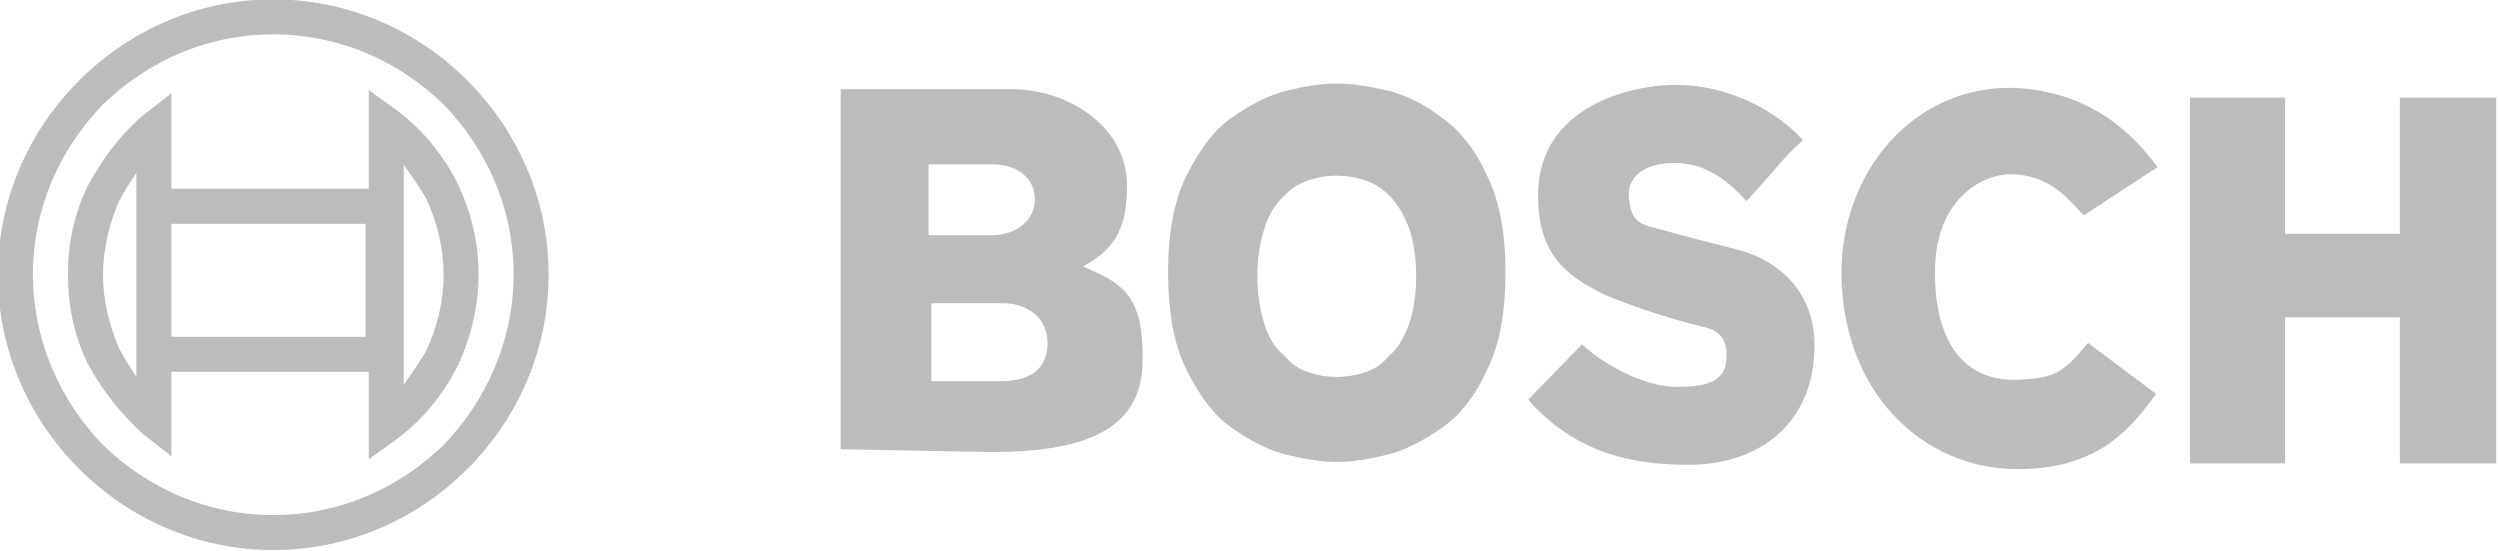
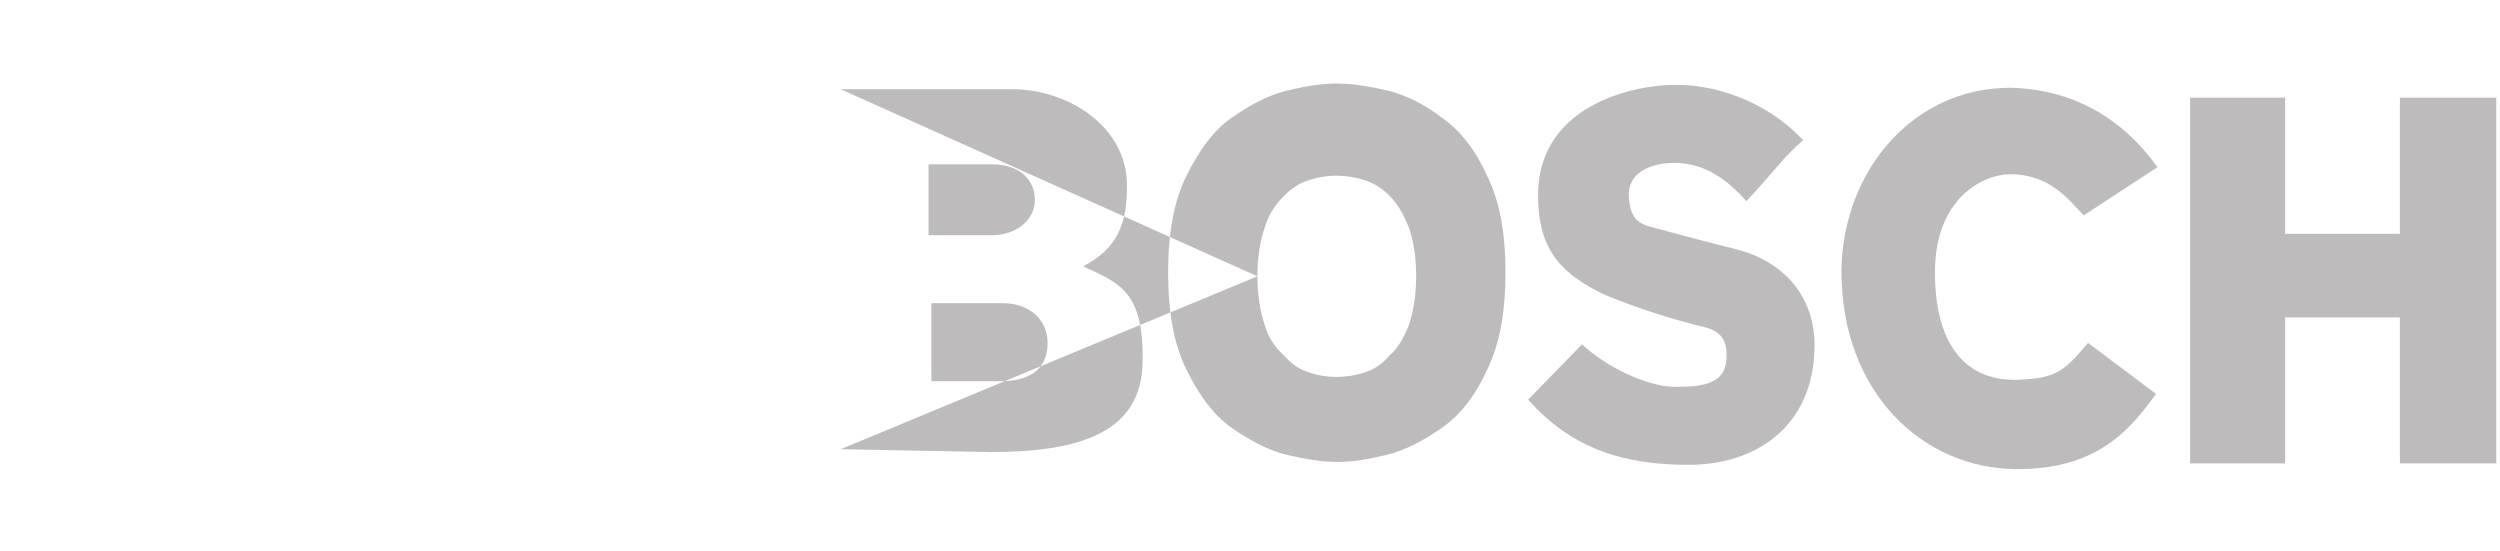
<svg xmlns="http://www.w3.org/2000/svg" width="100%" height="100%" viewBox="0 0 1247 275" version="1.1" xml:space="preserve" style="fill-rule:evenodd;clip-rule:evenodd;stroke-linejoin:round;stroke-miterlimit:2;">
  <g transform="matrix(1,0,0,1,-834,-1960)">
    <g transform="matrix(1,0,0,1,0,667)">
      <g transform="matrix(0.467,0,0,0.467,-761.768,801.476)">
        <g transform="matrix(23.076,0,0,23.076,3629.94,-876.736)">
-           <path d="M101.856,98.296L96.542,98.296L96.542,105.052L92.146,105.052L92.146,88.126L96.542,88.126L96.542,94.425L101.856,94.425L101.856,88.126L106.317,88.126L106.317,105.052L101.856,105.052L101.856,98.296ZM90.637,91.341L87.225,93.571C86.569,92.916 85.716,91.669 83.813,91.669C82.567,91.669 80.336,92.784 80.336,96.196C80.336,99.673 81.845,101.248 84.141,101.182C85.979,101.117 86.307,100.789 87.422,99.476L90.572,101.838C89.456,103.347 87.948,105.381 84.01,105.315C79.811,105.25 76.006,101.838 76.006,96.13C76.071,91.473 79.352,87.667 83.813,87.667C86.634,87.733 88.931,88.979 90.637,91.341ZM61.507,102.101L64,99.542C65.05,100.526 66.952,101.51 68.33,101.51C69.773,101.51 70.692,101.313 70.692,100.067C70.692,99.345 70.429,98.952 69.708,98.754C68.33,98.427 66.624,97.902 65.05,97.246C63.147,96.327 61.966,95.278 61.966,92.653C61.966,88.193 66.952,87.47 68.461,87.536C70.036,87.536 72.464,88.193 74.234,90.094C73.316,90.882 73.185,91.21 71.61,92.916C70.626,91.801 69.576,91.144 68.264,91.144C67.149,91.144 66.1,91.604 66.165,92.719C66.231,93.506 66.427,93.9 67.149,94.096C67.936,94.293 68.789,94.556 71.151,95.146C73.448,95.737 74.825,97.443 74.76,99.739C74.694,103.216 72.201,105.119 68.921,105.119C65.968,105.119 63.54,104.397 61.507,102.101ZM44.842,96.196C44.842,94.425 45.105,92.916 45.695,91.735C46.285,90.554 46.942,89.635 47.794,89.045C48.647,88.454 49.5,87.995 50.353,87.798C51.141,87.601 51.928,87.47 52.649,87.47C53.371,87.47 54.159,87.601 55.011,87.798C55.799,87.995 56.652,88.388 57.505,89.045C58.357,89.635 59.079,90.554 59.604,91.735C60.195,92.916 60.457,94.425 60.457,96.196C60.457,98.033 60.195,99.542 59.604,100.723C59.079,101.904 58.357,102.822 57.505,103.413C56.652,104.003 55.799,104.462 54.946,104.659C54.159,104.857 53.371,104.987 52.649,104.987C51.993,104.987 51.207,104.857 50.353,104.659C49.5,104.462 48.647,104.003 47.794,103.413C46.942,102.822 46.285,101.904 45.695,100.723C45.105,99.542 44.842,98.033 44.842,96.196ZM48.975,96.393C48.975,97.246 49.107,98.033 49.304,98.623C49.5,99.279 49.828,99.739 50.222,100.067C50.55,100.461 50.943,100.723 51.403,100.854C51.796,100.985 52.19,101.051 52.649,101.051C53.043,101.051 53.502,100.985 53.896,100.854C54.356,100.723 54.749,100.461 55.077,100.067C55.471,99.739 55.733,99.279 55.996,98.623C56.193,98.033 56.324,97.246 56.324,96.393C56.324,95.474 56.193,94.753 55.996,94.162C55.733,93.506 55.471,93.046 55.077,92.653C54.749,92.325 54.356,92.063 53.896,91.931C53.502,91.801 53.043,91.735 52.649,91.735C52.19,91.735 51.796,91.801 51.403,91.931C50.943,92.063 50.55,92.325 50.222,92.653C49.828,93.046 49.5,93.506 49.304,94.162C49.107,94.753 48.975,95.474 48.975,96.393ZM29.687,104.397L29.687,87.733L37.625,87.733C40.184,87.733 42.94,89.438 42.94,92.194C42.94,93.9 42.546,95.081 40.905,95.934C42.677,96.721 43.727,97.18 43.661,100.395C43.596,103.544 40.905,104.528 36.641,104.528L29.687,104.397ZM33.885,97.639L33.885,101.248L37.1,101.248C38.478,101.248 39.265,100.657 39.265,99.476C39.265,98.296 38.281,97.639 37.231,97.639L33.885,97.639ZM33.754,91.21L33.754,94.49L36.706,94.49C37.756,94.49 38.675,93.835 38.675,92.85C38.675,91.866 37.888,91.21 36.706,91.21L33.754,91.21Z" style="fill:rgb(189,187,187);" />
+           <path d="M101.856,98.296L96.542,98.296L96.542,105.052L92.146,105.052L92.146,88.126L96.542,88.126L96.542,94.425L101.856,94.425L101.856,88.126L106.317,88.126L106.317,105.052L101.856,105.052L101.856,98.296ZM90.637,91.341L87.225,93.571C86.569,92.916 85.716,91.669 83.813,91.669C82.567,91.669 80.336,92.784 80.336,96.196C80.336,99.673 81.845,101.248 84.141,101.182C85.979,101.117 86.307,100.789 87.422,99.476L90.572,101.838C89.456,103.347 87.948,105.381 84.01,105.315C79.811,105.25 76.006,101.838 76.006,96.13C76.071,91.473 79.352,87.667 83.813,87.667C86.634,87.733 88.931,88.979 90.637,91.341ZM61.507,102.101L64,99.542C65.05,100.526 66.952,101.51 68.33,101.51C69.773,101.51 70.692,101.313 70.692,100.067C70.692,99.345 70.429,98.952 69.708,98.754C68.33,98.427 66.624,97.902 65.05,97.246C63.147,96.327 61.966,95.278 61.966,92.653C61.966,88.193 66.952,87.47 68.461,87.536C70.036,87.536 72.464,88.193 74.234,90.094C73.316,90.882 73.185,91.21 71.61,92.916C70.626,91.801 69.576,91.144 68.264,91.144C67.149,91.144 66.1,91.604 66.165,92.719C66.231,93.506 66.427,93.9 67.149,94.096C67.936,94.293 68.789,94.556 71.151,95.146C73.448,95.737 74.825,97.443 74.76,99.739C74.694,103.216 72.201,105.119 68.921,105.119C65.968,105.119 63.54,104.397 61.507,102.101ZM44.842,96.196C44.842,94.425 45.105,92.916 45.695,91.735C46.285,90.554 46.942,89.635 47.794,89.045C48.647,88.454 49.5,87.995 50.353,87.798C51.141,87.601 51.928,87.47 52.649,87.47C53.371,87.47 54.159,87.601 55.011,87.798C55.799,87.995 56.652,88.388 57.505,89.045C58.357,89.635 59.079,90.554 59.604,91.735C60.195,92.916 60.457,94.425 60.457,96.196C60.457,98.033 60.195,99.542 59.604,100.723C59.079,101.904 58.357,102.822 57.505,103.413C56.652,104.003 55.799,104.462 54.946,104.659C54.159,104.857 53.371,104.987 52.649,104.987C51.993,104.987 51.207,104.857 50.353,104.659C49.5,104.462 48.647,104.003 47.794,103.413C46.942,102.822 46.285,101.904 45.695,100.723C45.105,99.542 44.842,98.033 44.842,96.196ZM48.975,96.393C48.975,97.246 49.107,98.033 49.304,98.623C49.5,99.279 49.828,99.739 50.222,100.067C50.55,100.461 50.943,100.723 51.403,100.854C51.796,100.985 52.19,101.051 52.649,101.051C53.043,101.051 53.502,100.985 53.896,100.854C54.356,100.723 54.749,100.461 55.077,100.067C55.471,99.739 55.733,99.279 55.996,98.623C56.193,98.033 56.324,97.246 56.324,96.393C56.324,95.474 56.193,94.753 55.996,94.162C55.733,93.506 55.471,93.046 55.077,92.653C54.749,92.325 54.356,92.063 53.896,91.931C53.502,91.801 53.043,91.735 52.649,91.735C52.19,91.735 51.796,91.801 51.403,91.931C50.943,92.063 50.55,92.325 50.222,92.653C49.828,93.046 49.5,93.506 49.304,94.162C49.107,94.753 48.975,95.474 48.975,96.393ZL29.687,87.733L37.625,87.733C40.184,87.733 42.94,89.438 42.94,92.194C42.94,93.9 42.546,95.081 40.905,95.934C42.677,96.721 43.727,97.18 43.661,100.395C43.596,103.544 40.905,104.528 36.641,104.528L29.687,104.397ZM33.885,97.639L33.885,101.248L37.1,101.248C38.478,101.248 39.265,100.657 39.265,99.476C39.265,98.296 38.281,97.639 37.231,97.639L33.885,97.639ZM33.754,91.21L33.754,94.49L36.706,94.49C37.756,94.49 38.675,93.835 38.675,92.85C38.675,91.866 37.888,91.21 36.706,91.21L33.754,91.21Z" style="fill:rgb(189,187,187);" />
        </g>
        <g transform="matrix(25.911,0,0,25.911,-210.332,-1146.6)">
-           <path d="M155.196,103.807L155.196,100.198L147.06,100.198L147.06,103.675L145.879,102.757C144.96,101.904 144.173,100.92 143.582,99.805C143.057,98.69 142.795,97.507 142.795,96.196C142.795,94.883 143.057,93.703 143.582,92.588C144.173,91.473 144.96,90.423 145.879,89.635L147.06,88.717L147.06,92.653L155.196,92.653L155.196,88.585L156.376,89.438C157.426,90.226 158.279,91.276 158.869,92.456C159.394,93.571 159.722,94.818 159.722,96.196C159.722,97.507 159.394,98.82 158.869,99.936C158.279,101.117 157.426,102.167 156.376,102.953L155.196,103.807ZM156.638,91.669L156.638,100.723C156.967,100.264 157.295,99.805 157.557,99.345C158.016,98.361 158.279,97.311 158.279,96.196C158.279,95.081 158.016,94.031 157.557,93.046C157.295,92.588 156.967,92.128 156.638,91.669ZM147.06,94.096L147.06,98.754L155.064,98.754L155.064,94.096L147.06,94.096ZM145.616,100.395L145.616,91.997C145.354,92.391 145.091,92.784 144.895,93.178C144.501,94.096 144.239,95.146 144.239,96.196C144.239,97.246 144.501,98.296 144.895,99.214C145.091,99.608 145.354,100.001 145.616,100.395ZM151.259,84.846C154.408,84.846 157.229,86.158 159.263,88.193C161.297,90.226 162.609,93.046 162.609,96.196C162.609,99.345 161.297,102.167 159.263,104.2C157.229,106.234 154.408,107.546 151.259,107.546C148.11,107.546 145.288,106.234 143.255,104.2C141.22,102.167 139.909,99.345 139.909,96.196C139.909,93.046 141.22,90.226 143.255,88.193C145.288,86.158 148.11,84.846 151.259,84.846ZM158.279,89.176C156.442,87.404 154.014,86.289 151.259,86.289C148.503,86.289 146.076,87.404 144.239,89.176C142.467,91.013 141.352,93.44 141.352,96.196C141.352,98.886 142.467,101.379 144.239,103.216C146.076,104.987 148.503,106.103 151.259,106.103C154.014,106.103 156.442,104.987 158.279,103.216C160.05,101.379 161.166,98.886 161.166,96.196C161.166,93.44 160.05,91.013 158.279,89.176Z" style="fill:rgb(189,187,187);" />
-         </g>
+           </g>
      </g>
    </g>
  </g>
</svg>